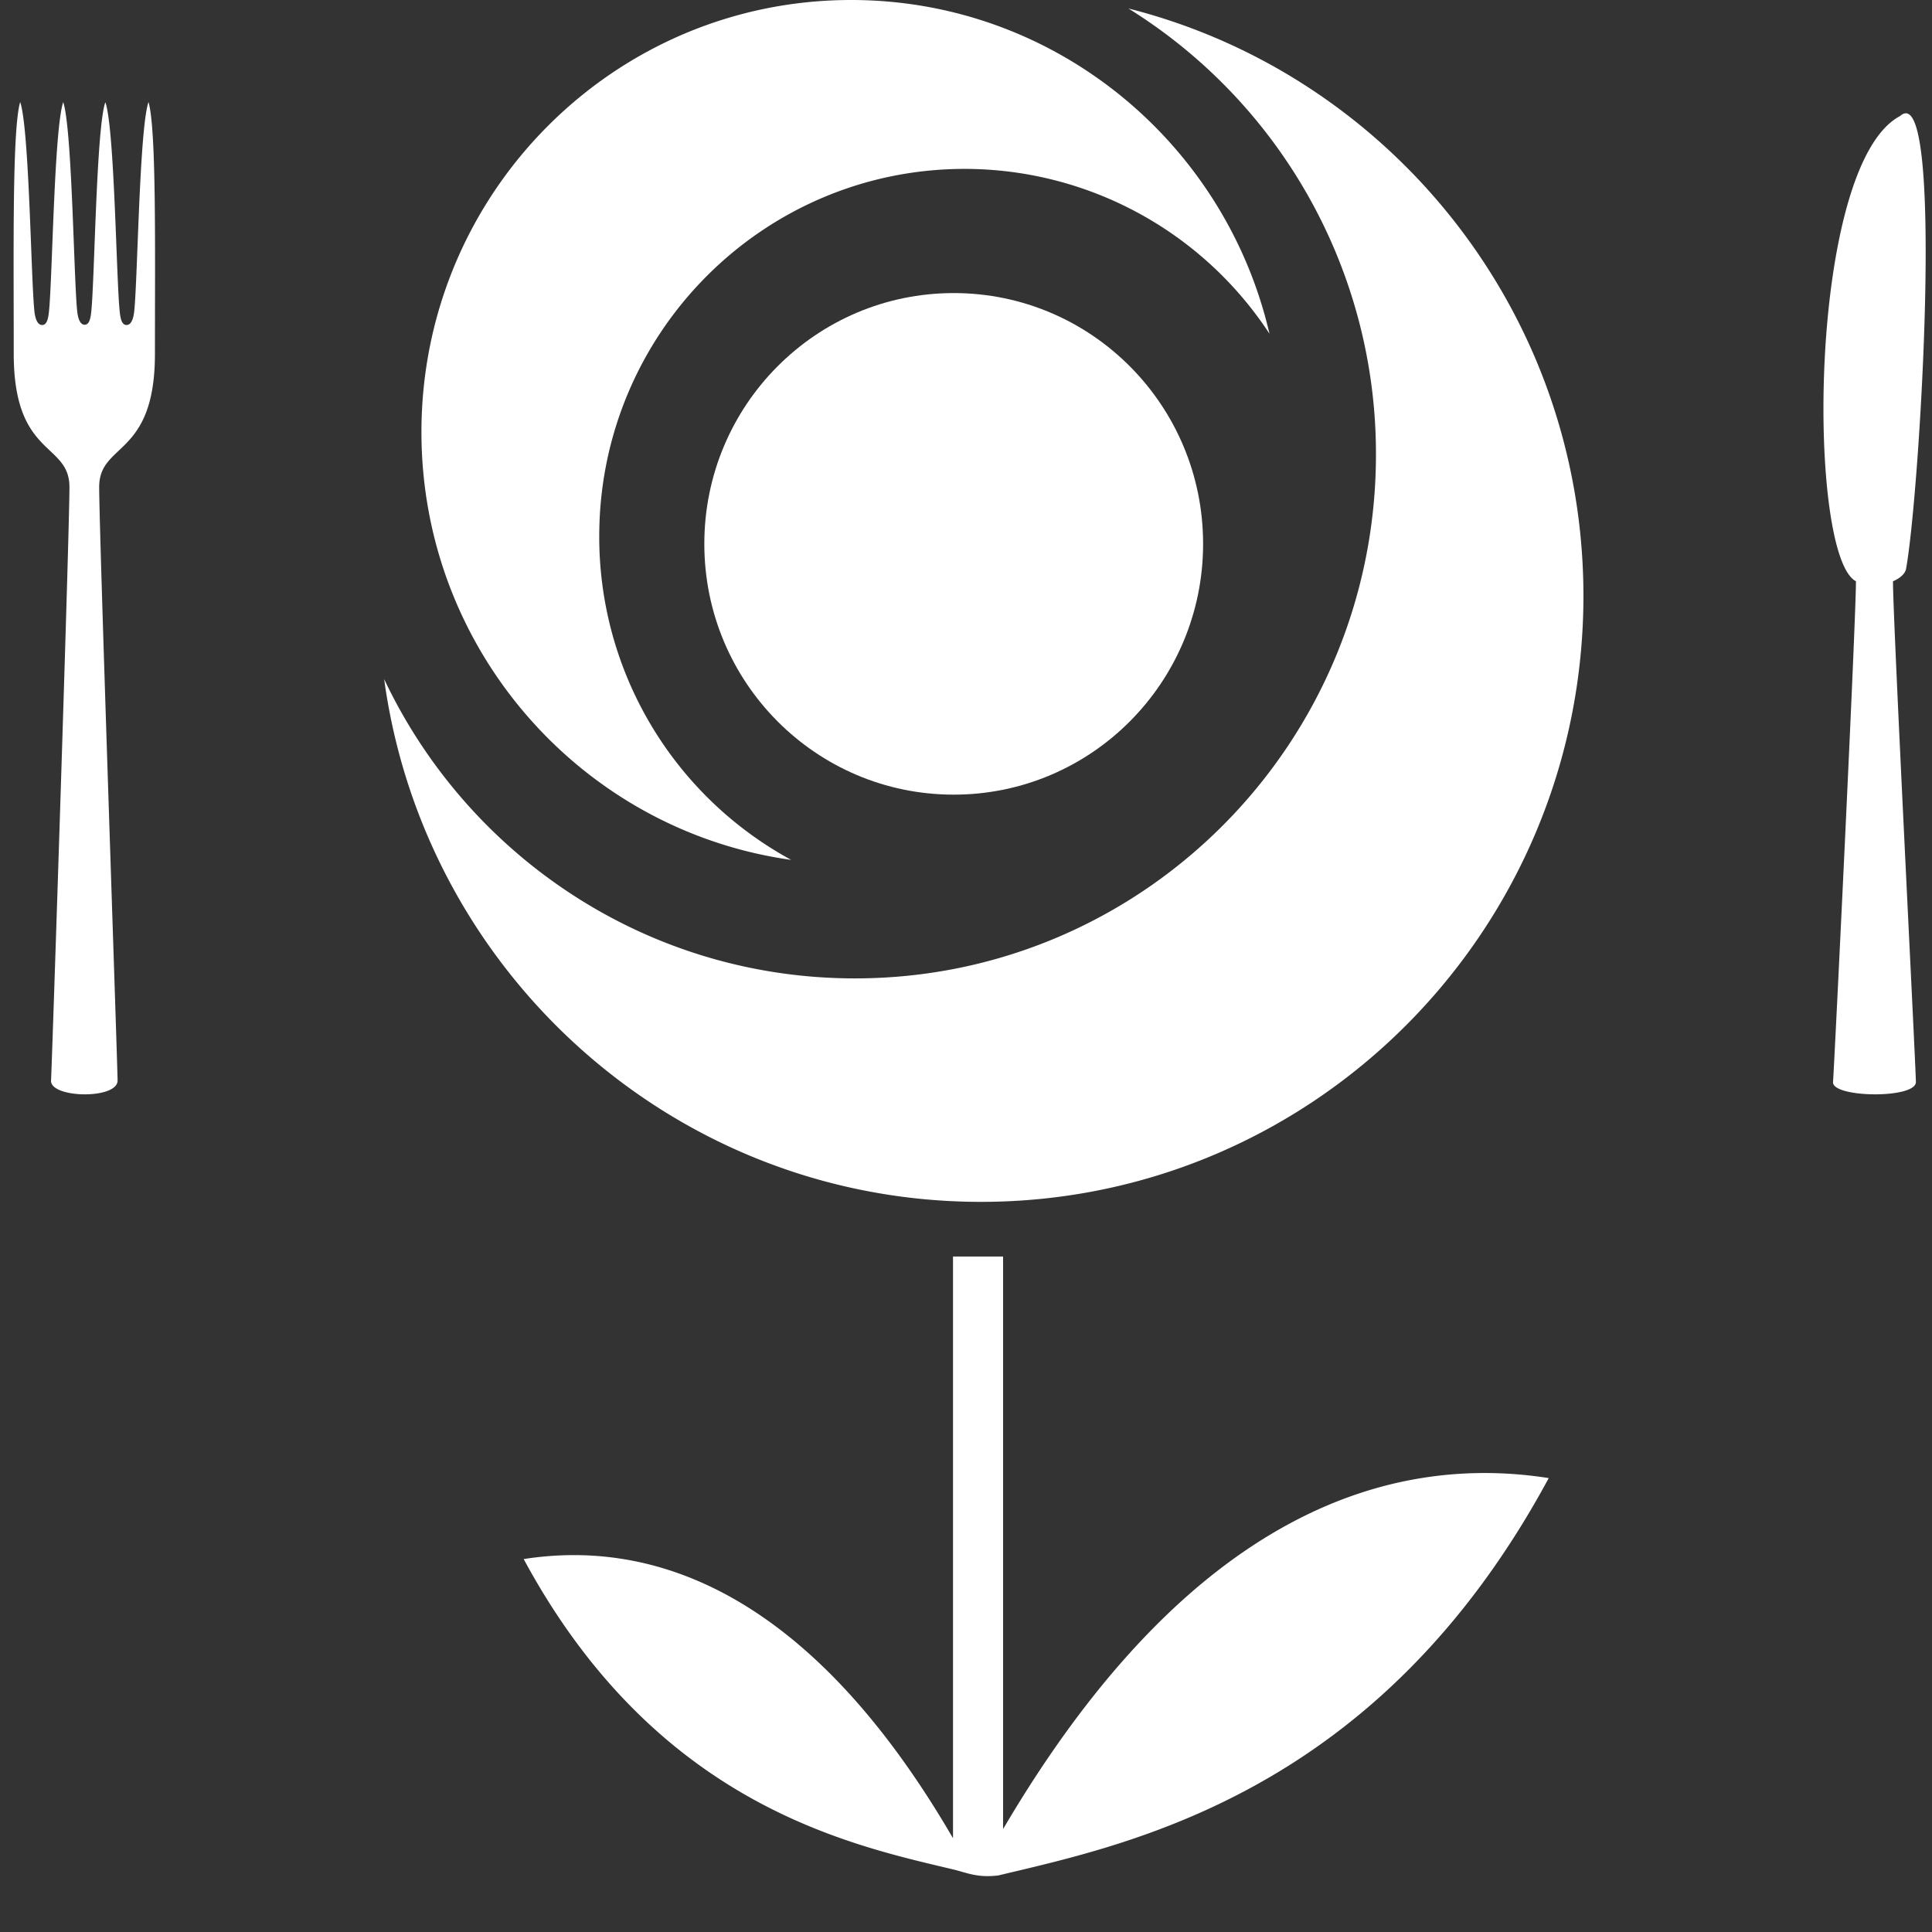
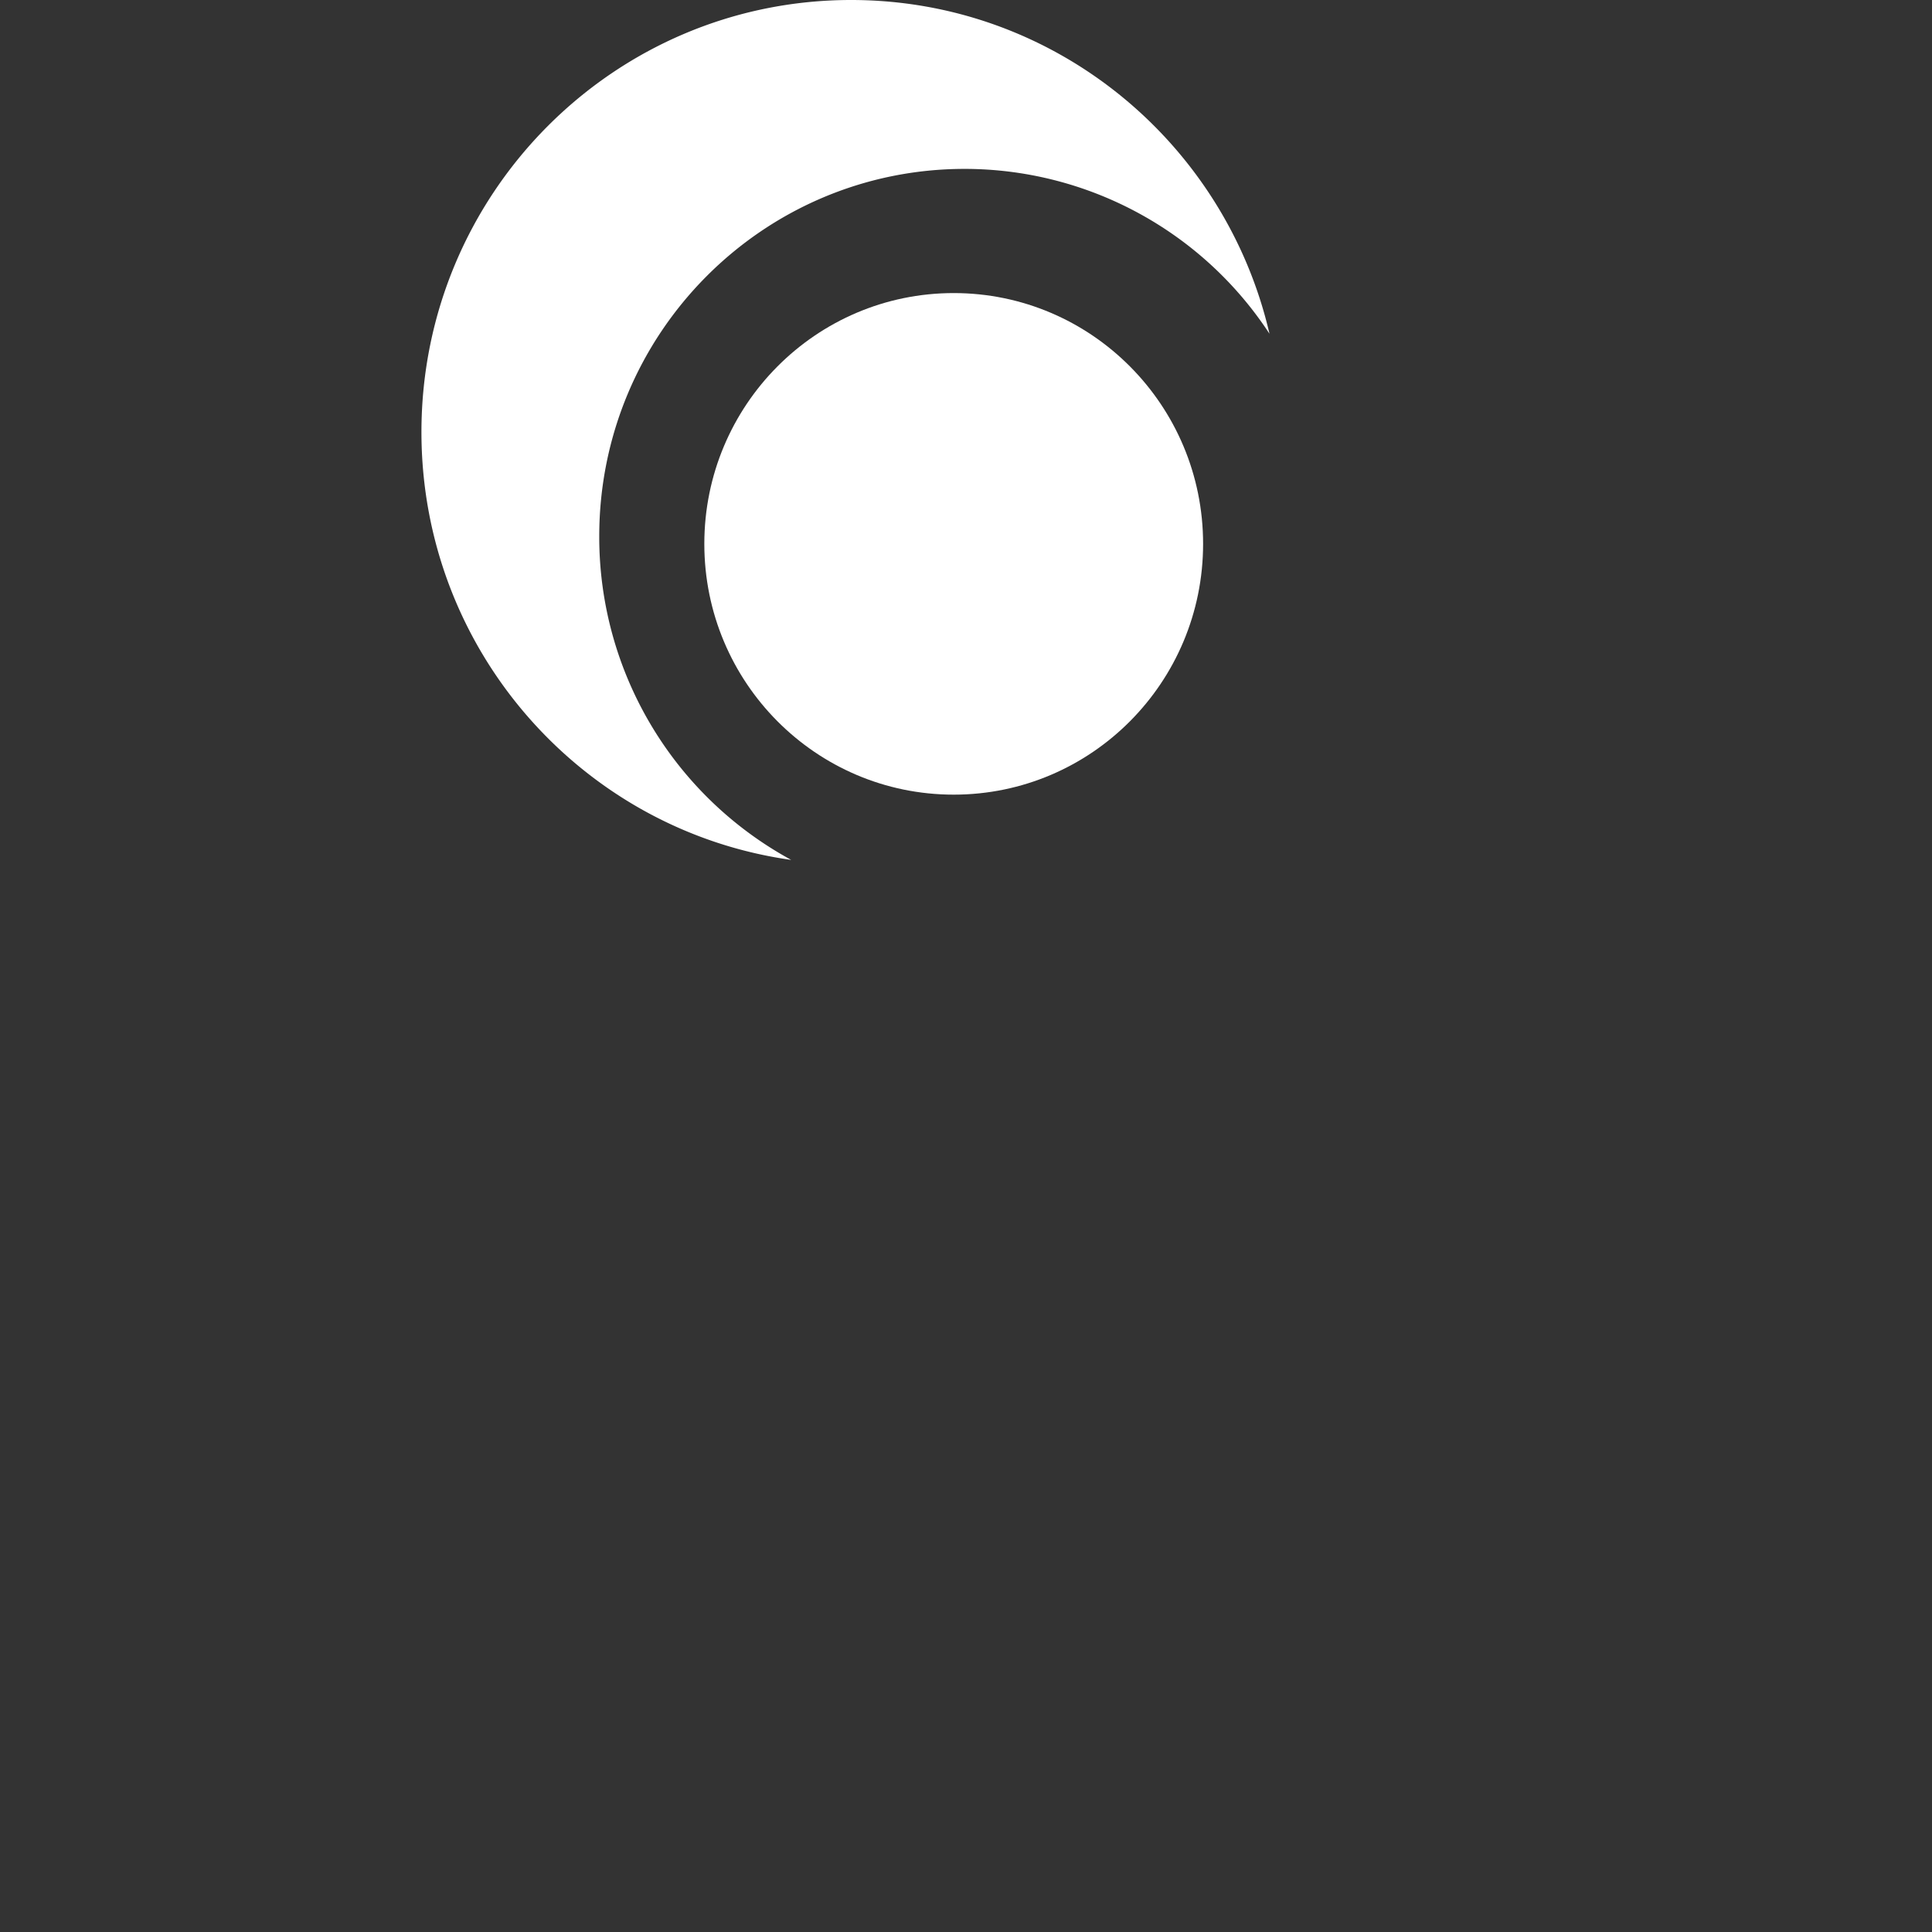
<svg xmlns="http://www.w3.org/2000/svg" width="36" height="36">
  <rect width="100%" height="100%" fill="#333333" stroke="none" />
  <g fill="#FFF" fill-rule="evenodd">
    <path d="M11.166 9.995c0-3.782 3.049-6.848 6.81-6.848a6.793 6.793 0 0 1 5.679 3.072C22.83 2.656 19.654 0 15.859 0c-4.422 0-8.006 3.605-8.006 8.051 0 4.066 2.997 7.426 6.89 7.972a6.85 6.85 0 0 1-3.577-6.028z" />
    <ellipse cx="17.771" cy="10.134" rx="4.647" ry="4.673" />
-     <path d="M21.026.158a9.768 9.768 0 0 1 4.613 8.31c0 5.392-4.347 9.763-9.708 9.763-3.873 0-7.214-2.28-8.773-5.577.75 5.502 5.441 9.741 11.12 9.741 6.2 0 11.227-5.054 11.227-11.29 0-5.281-3.608-9.715-8.48-10.947zM1.965 1.91c.17.497.202 3.302.266 3.899.015.14.042.247.127.247.086 0 .129-.116.143-.257.064-.597.096-3.401.266-3.898.149.512.12 2.758.12 4.693 0 1.934-1.039 1.642-1.039 2.482 0 .84.34 10.702.343 11.057.003.356-1.258.333-1.24 0 .019-.334.343-10.218.343-11.057 0-.84-1.038-.548-1.038-2.482 0-1.935-.03-4.181.12-4.693.17.497.201 3.301.265 3.898.015.141.058.257.144.257.085 0 .112-.106.127-.247.064-.597.096-3.41.266-3.906.166.496.197 3.296.26 3.892.014.14.055.256.139.256.083 0 .11-.106.124-.246.062-.596.093-3.396.259-3.892M35.517 10.598c-.027.15-.244.233-.244.233 0 .75.424 9.012.427 9.33.004.317-1.567.297-1.544 0 .023-.298.427-8.58.427-9.33-.916-.472-.907-7.758.824-8.67.836-.742.367 7.026.11 8.437zM28.86 27.542c-2.831-.443-6.619.502-10.169 6.54V23.413h-.933v10.84c-2.79-4.8-5.773-5.55-8-5.202 2.481 4.598 6.105 5.33 8.032 5.79.247.064.44.151.812.105 2.472-.589 7.092-1.539 10.257-7.405z" />
  </g>
</svg>